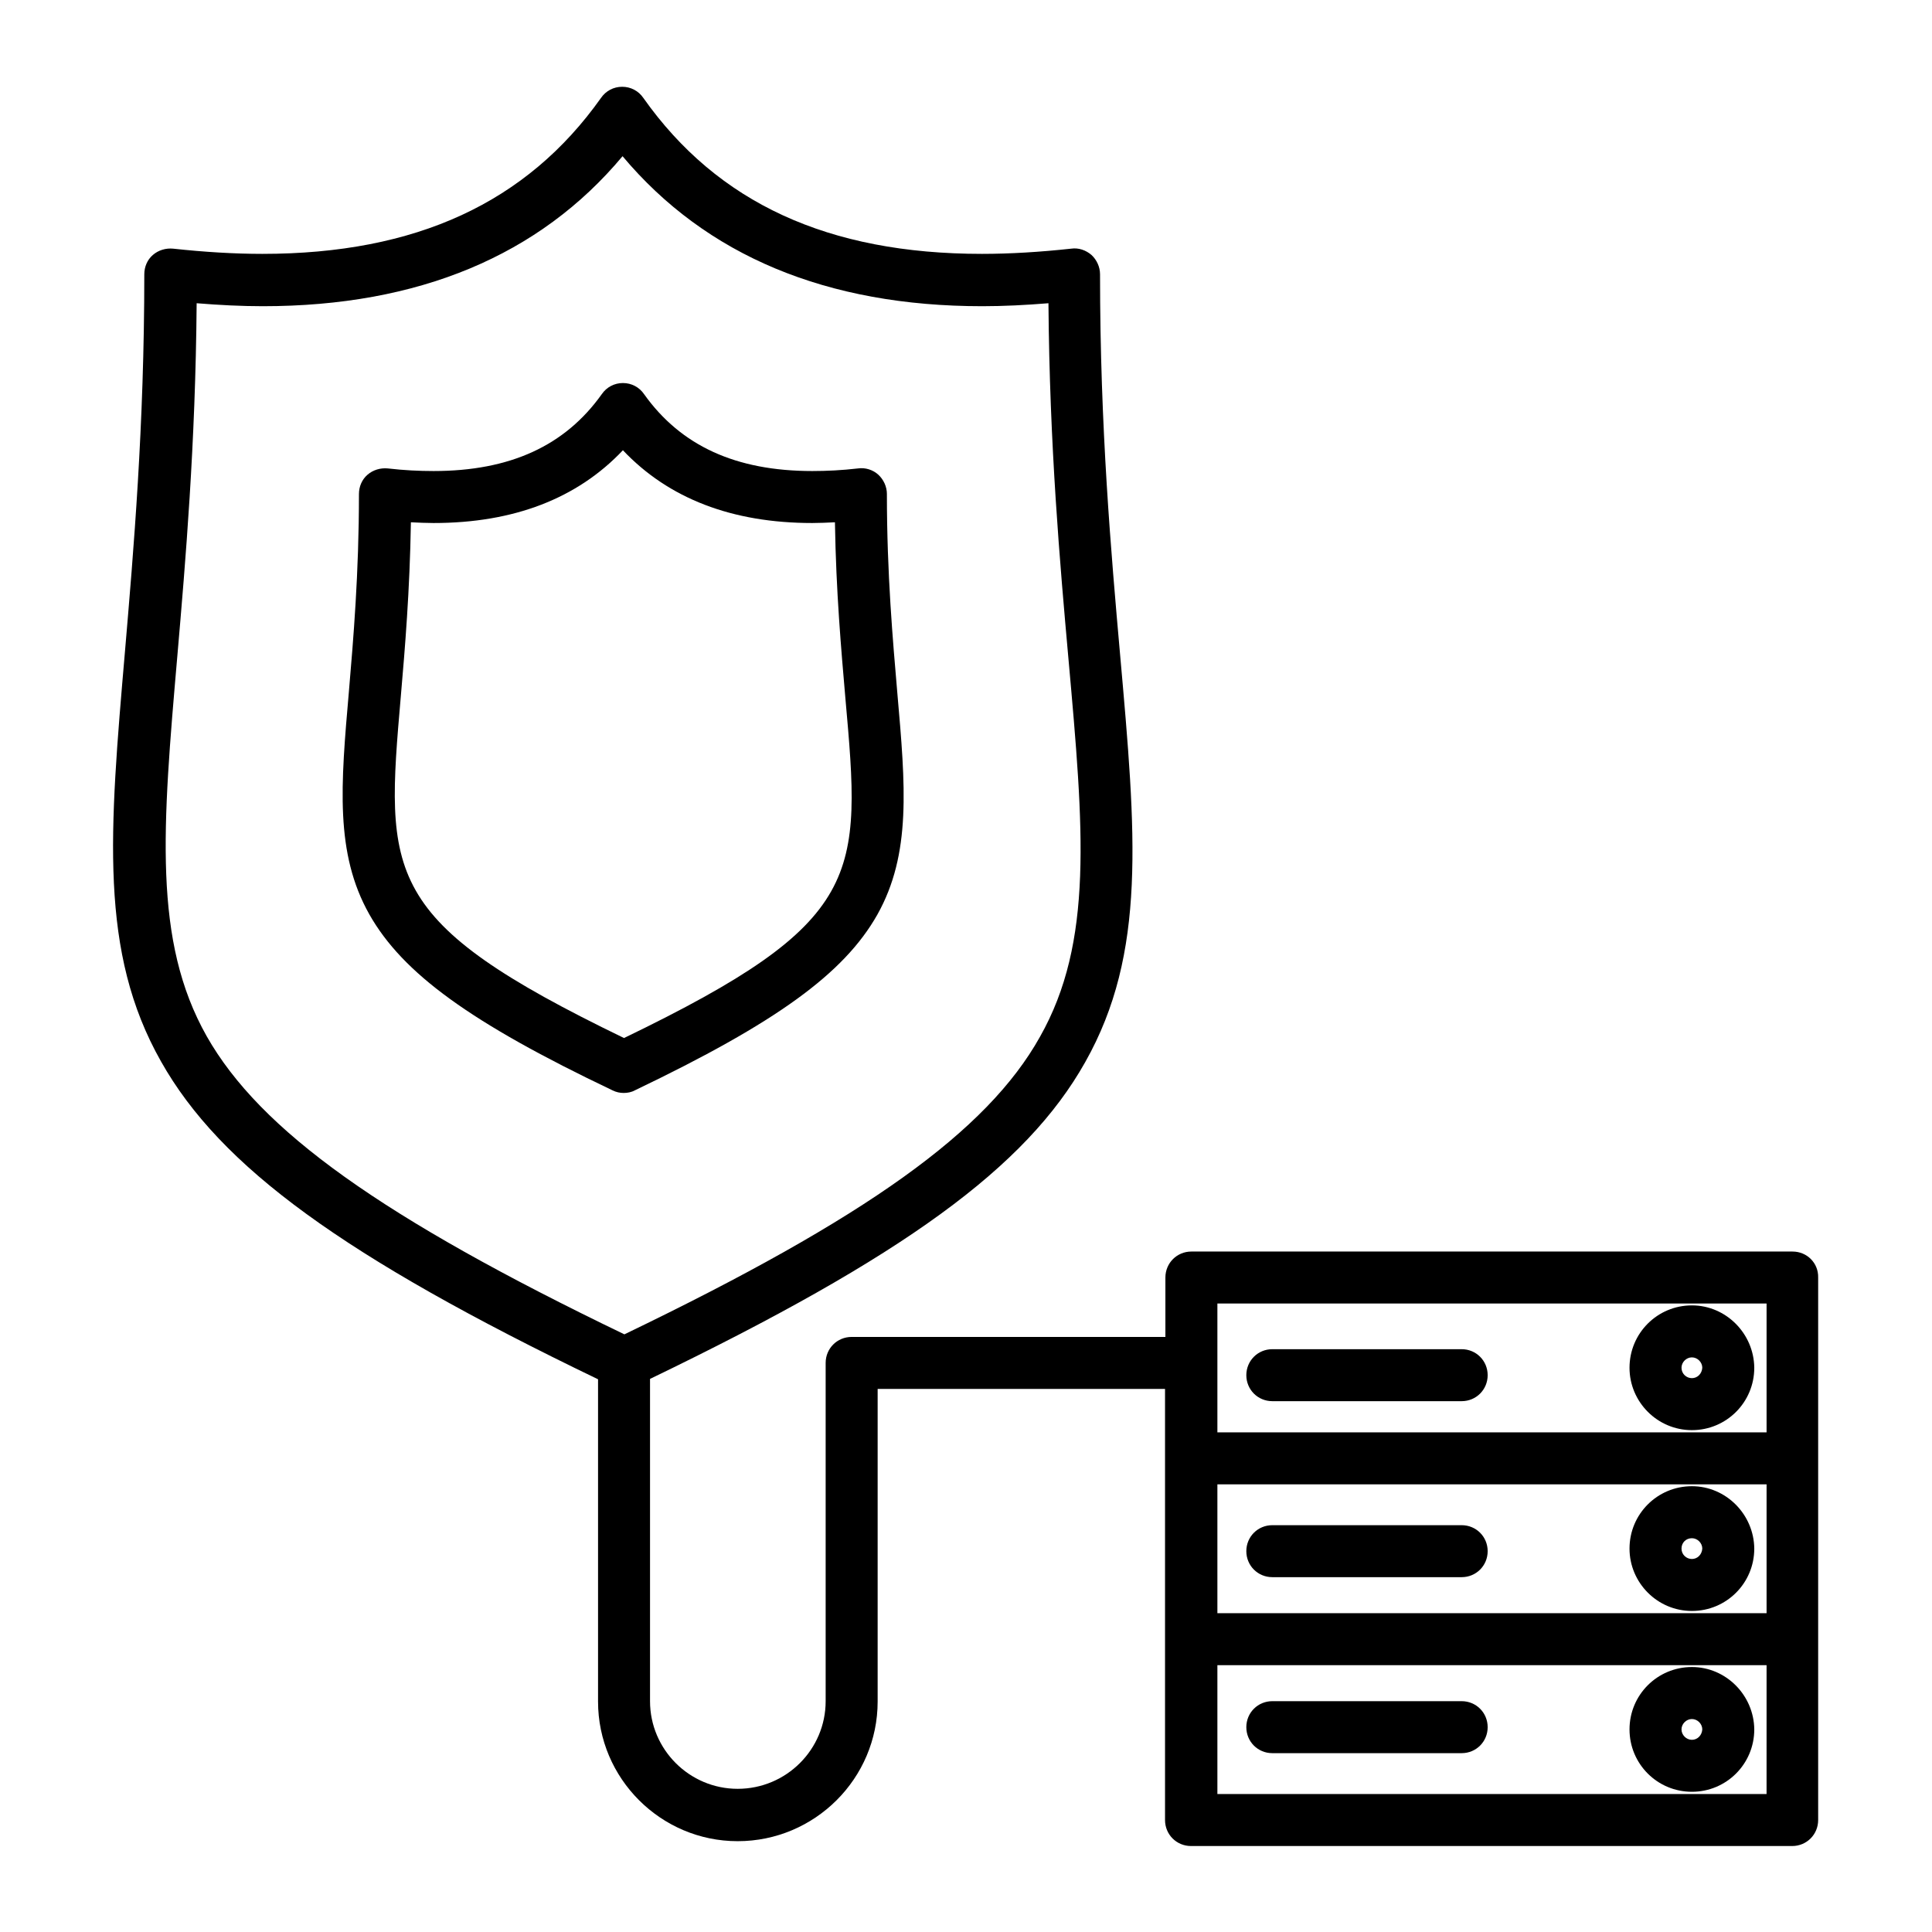
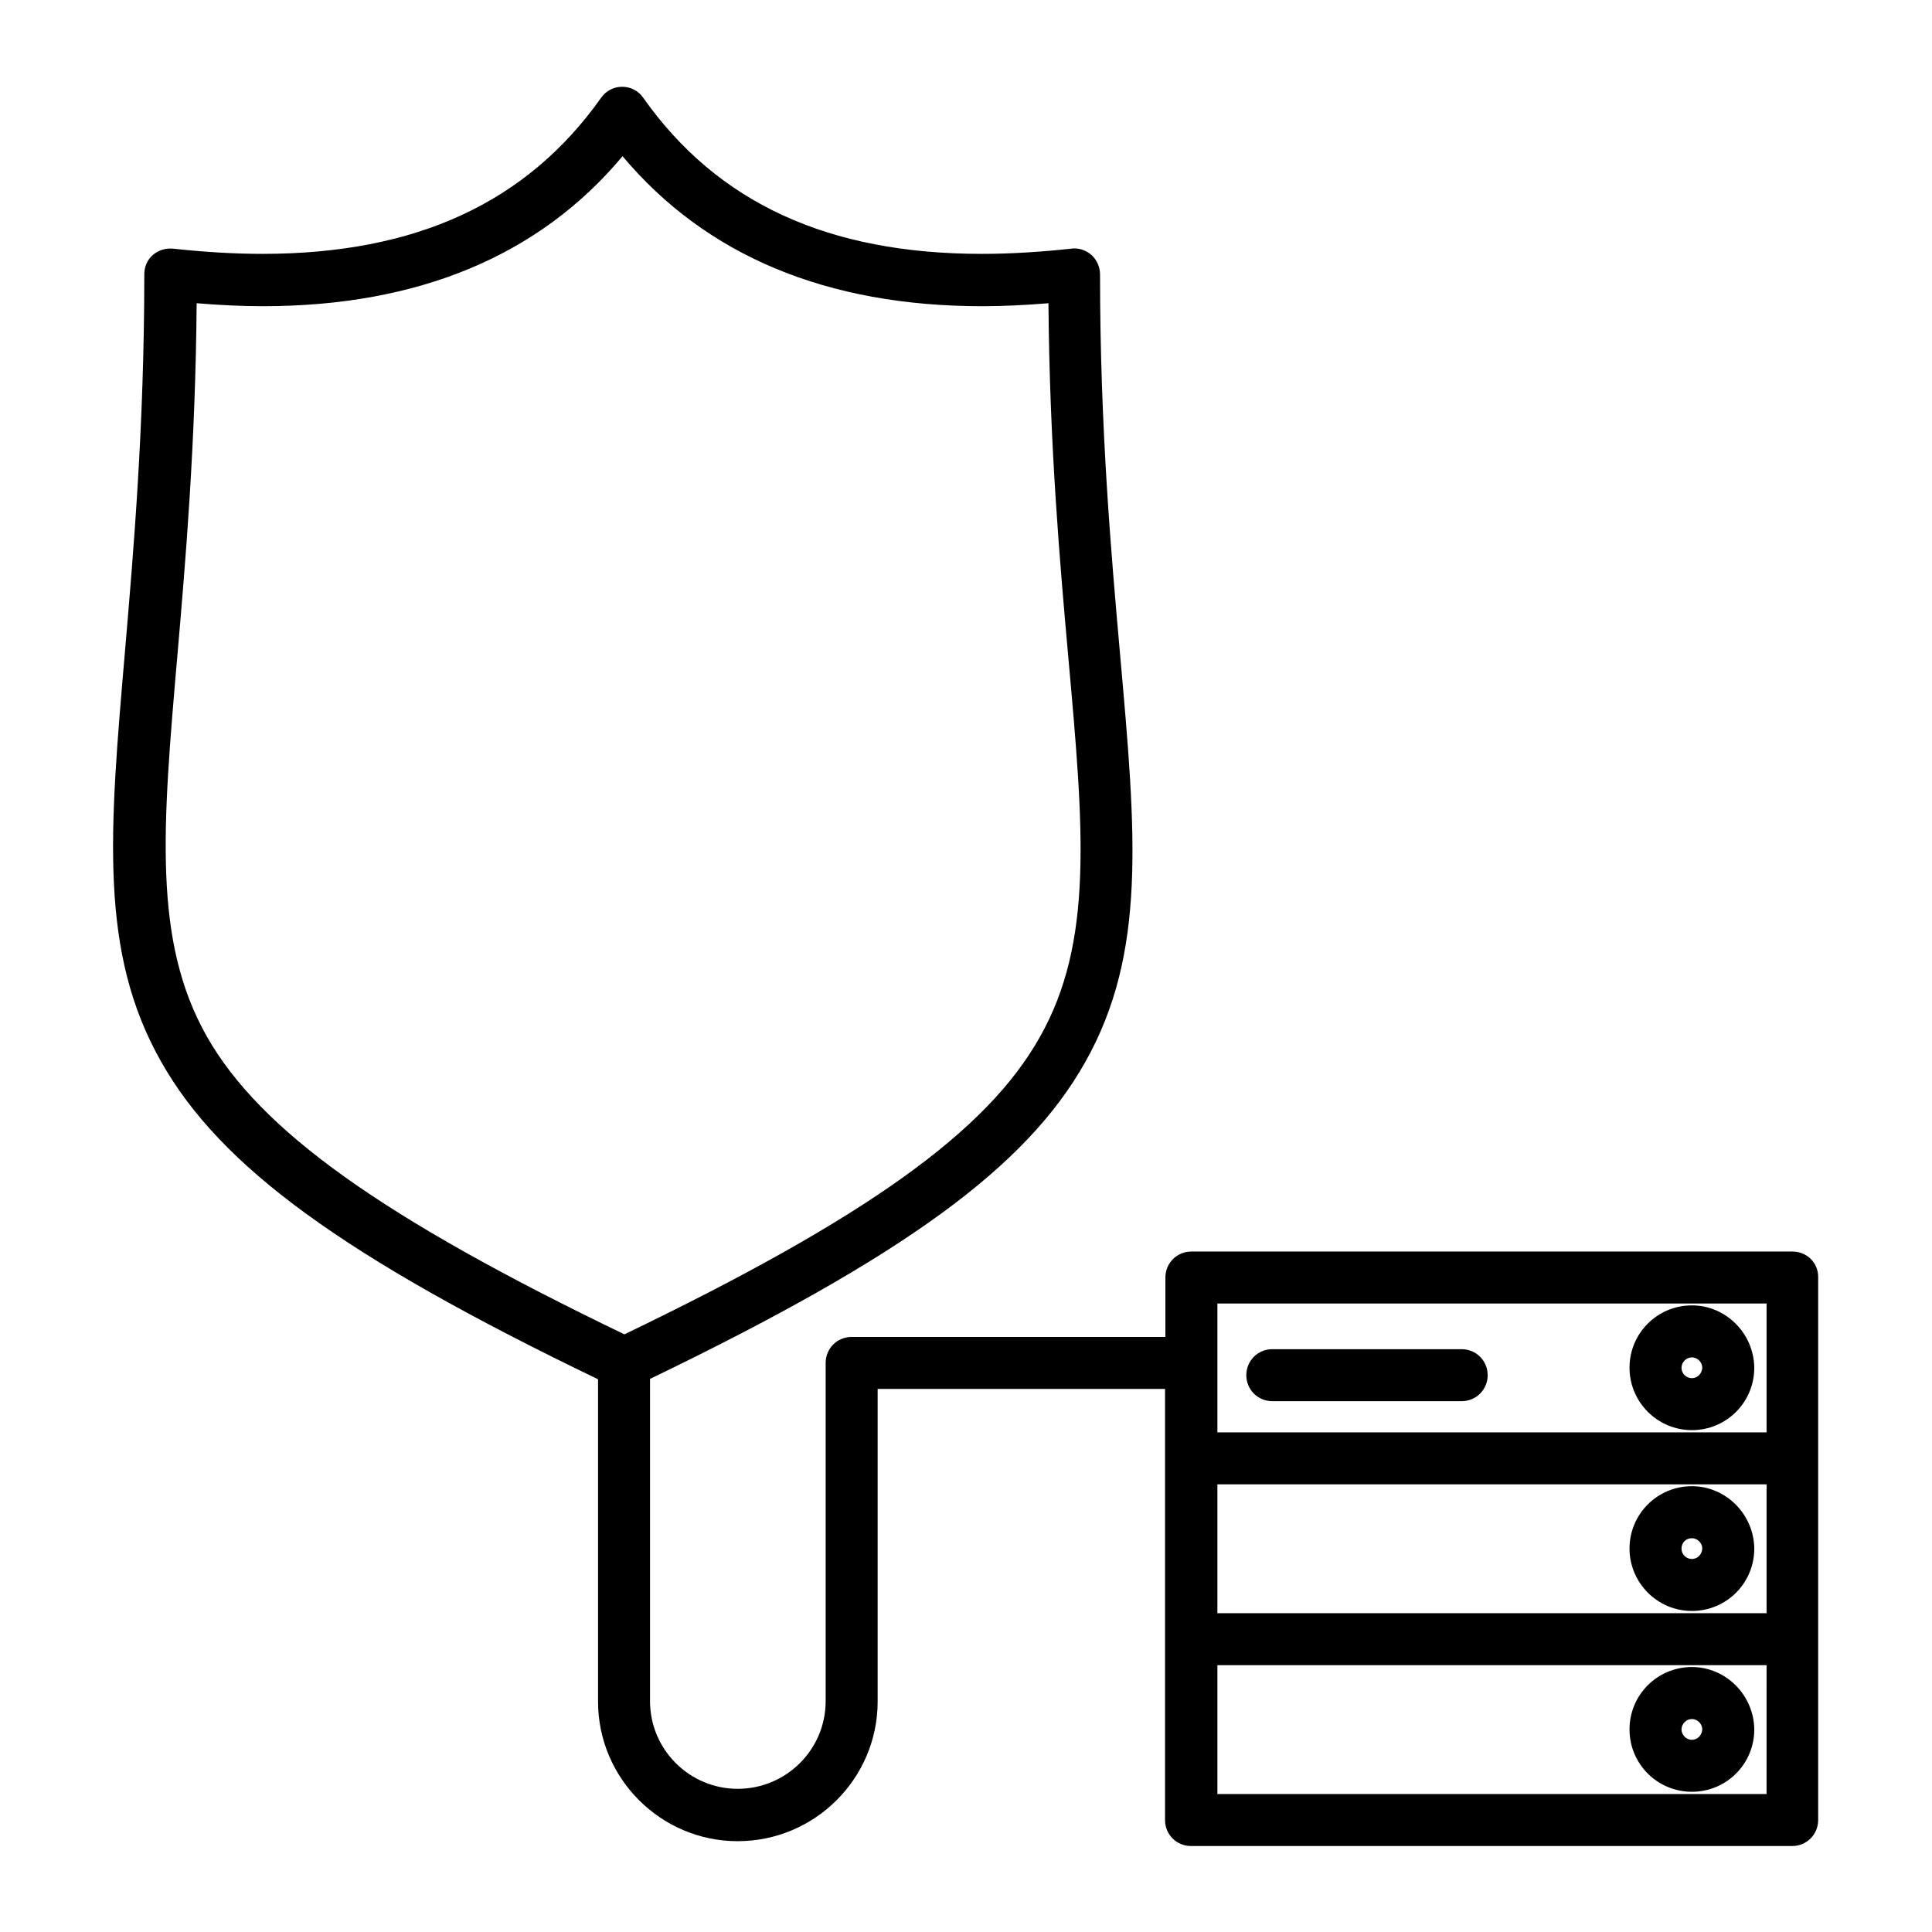
<svg xmlns="http://www.w3.org/2000/svg" fill="#000000" width="800px" height="800px" version="1.1" viewBox="144 144 512 512">
  <g>
    <path d="m531.36 501.55h-50.184c-3.836 0-6.887 3.051-6.887 6.887 0 3.836 3.051 6.887 6.887 6.887h50.184c3.836 0 6.887-3.051 6.887-6.887 0-3.836-3.051-6.887-6.887-6.887z" />
-     <path d="m531.36 548.19h-50.184c-3.836 0-6.887 3.051-6.887 6.887 0 3.836 3.051 6.887 6.887 6.887h50.184c3.836 0 6.887-3.051 6.887-6.887 0-3.836-3.051-6.887-6.887-6.887z" />
-     <path d="m531.36 594.83h-50.184c-3.836 0-6.887 3.051-6.887 6.887s3.051 6.887 6.887 6.887h50.184c3.836 0 6.887-3.051 6.887-6.887s-3.051-6.887-6.887-6.887z" />
    <path d="m619.04 475.67h-159.31c-3.836 0-6.887 3.051-6.887 6.887v15.742h-83.148c-3.836 0-6.887 3.051-6.887 6.887v89.645c0 12.793-10.43 23.223-23.32 23.223-12.793 0-23.223-10.43-23.223-23.223v-85.41c67.109-32.375 99.68-56.09 115.32-83.934 16.336-28.93 13.48-60.418 9.25-108.04-2.363-26.766-5.312-60.023-5.312-100.76 0-1.969-0.887-3.836-2.262-5.117-1.477-1.277-3.445-1.969-5.41-1.672-8.168 0.887-16.137 1.379-23.617 1.379-40.738 0-70.062-13.48-89.742-41.328-1.277-1.871-3.344-2.953-5.609-2.953-2.262 0-4.328 1.082-5.609 2.953-19.68 27.75-49.004 41.328-89.742 41.328-7.477 0-15.449-0.492-23.617-1.379-1.969-0.195-3.938 0.395-5.41 1.672-1.477 1.277-2.262 3.148-2.262 5.117 0 40.246-2.856 73.309-5.117 99.875-4.133 48.02-6.887 79.703 9.543 108.73 15.742 27.945 48.414 51.758 115.82 84.23v85.41c0 20.367 16.629 37 37 37 20.469 0 37.098-16.629 37.098-37v-82.852h76.16v114.25c0 3.836 3.051 6.887 6.887 6.887h159.31c3.836 0 6.887-3.051 6.887-6.887v-143.77c0.102-3.836-2.949-6.887-6.785-6.887zm-309.57 21.945c-64.355-30.996-96.531-54.023-110.7-79.016-14.27-25.289-11.711-55.301-7.773-100.76 2.164-25.094 4.82-55.988 5.117-93.48 6.004 0.492 11.906 0.789 17.516 0.789 41.23 0 73.309-13.383 95.352-39.754 22.141 26.371 54.121 39.754 95.352 39.754 5.609 0 11.512-0.297 17.516-0.789 0.297 37.883 3.051 69.078 5.312 94.367 4.035 45.066 6.691 74.883-7.578 100.07-13.977 24.988-45.953 47.918-110.11 78.816zm157.15-8.168h145.54v34.145h-145.54zm0 47.922h145.54v34.145h-145.54zm0 82.062v-34.145h145.54l-0.004 34.145z" />
    <path d="m592.37 489.94c-9.152 0-16.531 7.379-16.531 16.531 0 9.055 7.379 16.531 16.531 16.531s16.531-7.379 16.531-16.531c-0.098-9.055-7.477-16.531-16.531-16.531zm0 19.285c-1.477 0-2.754-1.18-2.754-2.754 0-1.477 1.277-2.754 2.754-2.754 1.477 0 2.754 1.277 2.754 2.754-0.098 1.574-1.277 2.754-2.754 2.754z" />
    <path d="m592.37 537.86c-9.152 0-16.531 7.379-16.531 16.531 0 9.055 7.379 16.531 16.531 16.531s16.531-7.379 16.531-16.531c-0.098-9.051-7.477-16.531-16.531-16.531zm0 19.289c-1.477 0-2.754-1.18-2.754-2.754s1.18-2.754 2.754-2.754c1.477 0 2.754 1.277 2.754 2.754-0.098 1.574-1.277 2.754-2.754 2.754z" />
    <path d="m592.37 585.78c-9.152 0-16.531 7.379-16.531 16.531s7.379 16.531 16.531 16.531 16.531-7.379 16.531-16.531c-0.098-9.051-7.477-16.531-16.531-16.531zm0 19.289c-1.477 0-2.754-1.277-2.754-2.754s1.277-2.754 2.754-2.754c1.477 0 2.754 1.277 2.754 2.754-0.098 1.57-1.277 2.754-2.754 2.754z" />
-     <path d="m379.04 274.93c0-1.969-0.887-3.836-2.262-5.117-1.379-1.277-3.445-1.969-5.41-1.672-4.231 0.492-8.266 0.688-12.102 0.688-20.27 0-34.832-6.691-44.574-20.367-1.277-1.871-3.344-2.953-5.609-2.953-2.262 0-4.328 1.082-5.609 2.953-9.742 13.676-24.305 20.367-44.574 20.367-3.836 0-7.871-0.195-12.102-0.688-1.969-0.195-3.938 0.395-5.41 1.672-1.477 1.277-2.262 3.148-2.262 5.117 0 21.059-1.477 38.375-2.656 52.25-2.164 24.895-3.738 42.902 5.41 59.137 8.855 15.645 26.863 28.734 64.453 46.641 0.984 0.492 1.969 0.688 2.953 0.688s2.066-0.195 2.953-0.688c37.391-17.91 55.398-30.898 64.254-46.543 9.055-16.137 7.477-34.047 5.312-58.746-1.191-13.969-2.766-31.484-2.766-52.738zm-69.668 144.16c-64.254-31.094-63.27-43-59.137-90.727 1.082-12.496 2.363-27.75 2.656-45.953 2.066 0.098 4.035 0.195 6.004 0.195 21.254 0 38.082-6.496 50.184-19.285 12.102 12.793 28.93 19.285 50.184 19.285 1.969 0 3.938-0.098 6.004-0.195 0.297 18.5 1.672 33.852 2.754 46.445 4.231 47.527 5.312 59.336-58.648 90.234z" />
  </g>
</svg>